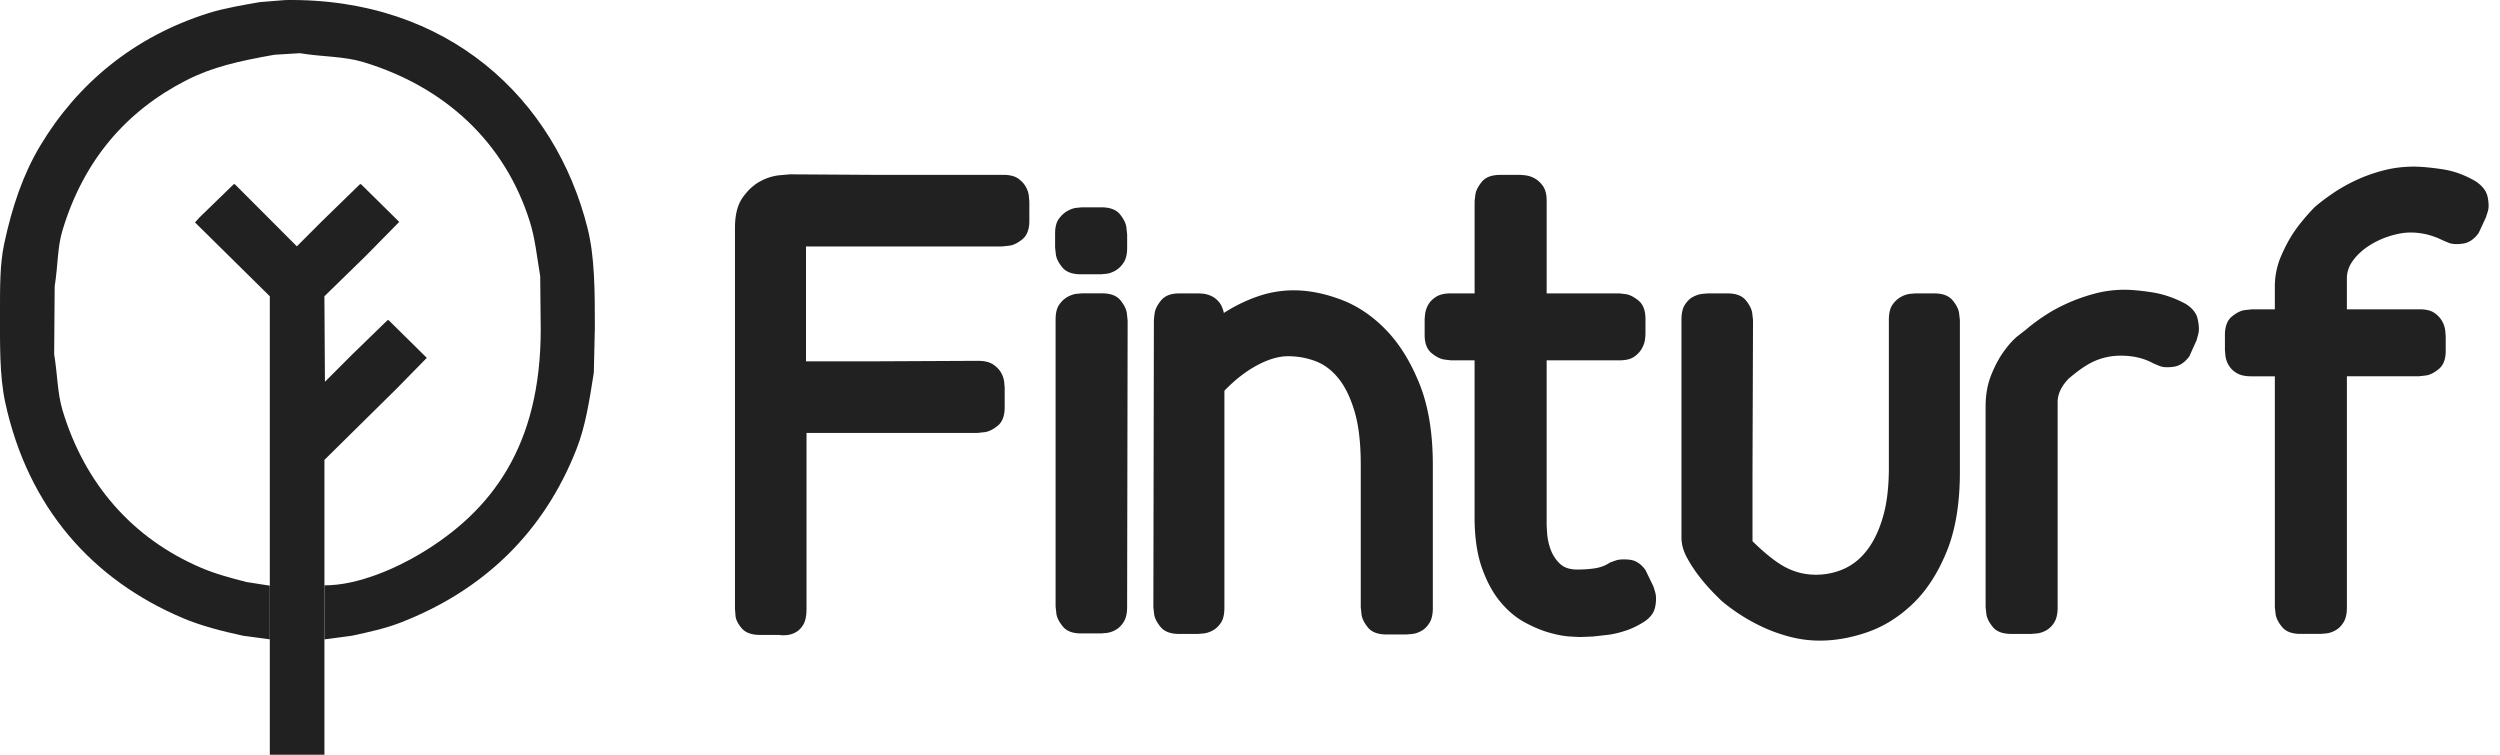
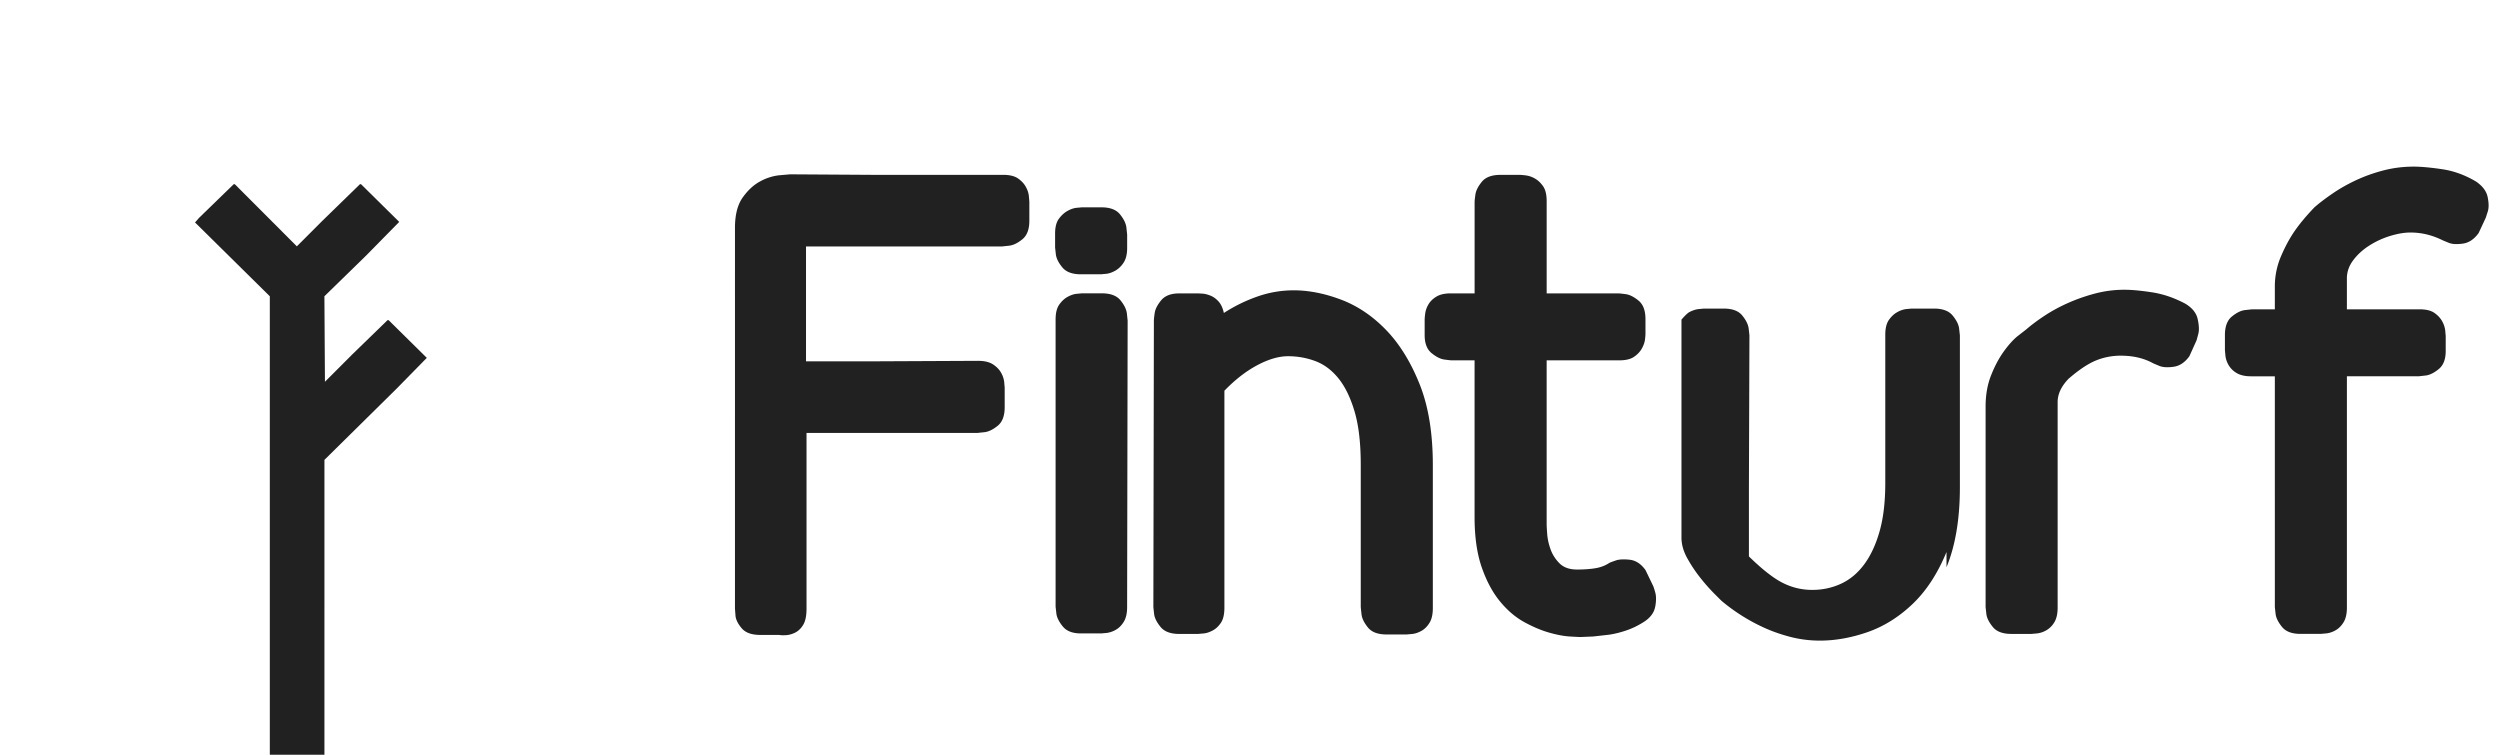
<svg xmlns="http://www.w3.org/2000/svg" width="159" height="48" fill="none">
  <g fill-rule="evenodd">
-     <path d="M18.14.003C28.528-.158 35.321 6.324 37.37 14.518c.458 1.831.463 4.003.463 6.297l-.066 2.883c-.282 1.778-.521 3.375-1.092 4.838-2.072 5.304-5.903 9.01-11.221 11.069-.954.369-2.015.6-3.078.828l-1.743.232v-3.437c2.186.006 4.641-1.142 6.078-1.998 4.603-2.743 7.678-6.908 7.679-14.283l-.033-3.38c-.211-1.255-.322-2.398-.662-3.479-1.601-5.088-5.445-8.586-10.592-10.141-1.242-.375-2.562-.323-4.038-.564l-1.621.1c-2.253.404-3.922.769-5.593 1.623-3.832 1.959-6.536 5.093-7.877 9.544-.336 1.114-.279 2.214-.496 3.546l-.033 4.341c.214 1.275.201 2.45.529 3.546 1.416 4.722 4.488 8.163 8.771 10.008.912.393 1.913.668 2.946.928l1.469.229v3.414l-1.7-.229c-1.364-.297-2.665-.629-3.84-1.126-5.733-2.429-9.836-7.01-11.289-13.72-.369-1.707-.331-3.739-.331-5.8 0-1.516-.01-2.987.265-4.275.506-2.375 1.209-4.432 2.284-6.23C4.899 5.351 8.503 2.325 13.274.831c1.018-.318 2.111-.496 3.244-.696L18.14.003z" fill="#212121" />
    <path d="M20.635 48H17.16V18.843l-4.757-4.696.27-.304 2.192-2.128h.068l3.947 3.953 1.585-1.588 2.429-2.365h.067l2.429 2.398-2.126 2.162-2.632 2.567.034 5.439 1.721-1.723 2.26-2.196h.068l2.429 2.398-1.922 1.96-4.588 4.528V48z" fill="#212121" />
  </g>
  <path d="M65.026 15.216c-.295.24-.573.377-.834.409l-.459.049h-8.281-4.19v7.308h4.026l6.907-.033c.414 0 .736.077.965.229s.398.328.508.524a1.58 1.58 0 0 1 .197.573l.033.377v1.246c0 .546-.147.94-.442 1.179s-.573.377-.834.409l-.459.049h-6.907-3.961v11.175c0 .459-.072.802-.213 1.032s-.311.393-.508.491-.393.153-.589.164-.339.005-.426-.016h-1.211c-.545 0-.938-.142-1.178-.426s-.371-.552-.393-.803l-.033-.442V14.495c0-.83.164-1.475.491-1.934s.692-.798 1.096-1.016a3.28 3.28 0 0 1 1.178-.393l.736-.065 5.237.033h8.315c.414 0 .731.077.949.229s.381.328.491.524.174.388.196.573l.033.377v1.213c.001.547-.147.94-.441 1.18zm5.907 1.999c-.197.109-.382.175-.556.197l-.36.033h-1.277c-.545 0-.938-.148-1.178-.442s-.377-.568-.409-.819l-.049-.442v-.885c0-.415.082-.732.246-.95s.344-.382.54-.491.382-.175.556-.197l.36-.033h1.244c.545 0 .938.148 1.178.442s.377.573.41.835l.049.459v.852c0 .393-.076.704-.229.934a1.55 1.55 0 0 1-.524.507zm-3.044 1.671c.197-.109.382-.174.556-.197l.36-.033h1.277c.545 0 .938.147 1.178.442s.377.573.409.835l.049.459-.033 18.221c0 .393-.071.704-.213.934s-.311.399-.508.508a1.55 1.55 0 0 1-.556.197l-.36.033h-1.309c-.524 0-.906-.148-1.145-.442s-.377-.568-.409-.819l-.049-.442V20.328c0-.415.076-.732.229-.95s.327-.382.524-.492zm23.026 20.728c-.142.229-.311.399-.508.508s-.388.175-.573.197l-.377.033h-1.277c-.545 0-.939-.147-1.178-.442s-.377-.573-.409-.835l-.049-.459v-9.046c0-1.376-.13-2.507-.391-3.391s-.603-1.59-1.027-2.114-.913-.89-1.467-1.098-1.136-.311-1.744-.311c-.587 0-1.239.191-1.956.573s-1.413.923-2.087 1.622v13.797c0 .415-.072.732-.215.95s-.314.383-.511.491-.39.175-.577.197l-.38.033h-1.187c-.549 0-.945-.147-1.187-.442s-.38-.568-.412-.819l-.049-.442.033-18.253a5.62 5.62 0 0 1 .05-.442c.033-.251.17-.524.412-.819s.626-.442 1.154-.442h1.187c.044 0 .143.006.296.016s.324.055.511.131.357.203.511.377.264.415.33.721a9.97 9.97 0 0 1 2.139-1.048 6.94 6.94 0 0 1 2.302-.393c.957 0 1.959.197 3.004.59s1.997 1.032 2.857 1.917 1.572 2.032 2.139 3.441.849 3.129.849 5.161v9.11c-.001.392-.071.704-.214.934z" fill="#212121" />
-   <path d="M105.271 38.581c-.066.371-.294.688-.687.95-.371.24-.748.426-1.129.557s-.753.224-1.113.278l-1.015.115-.802.033c-.088 0-.316-.011-.687-.033s-.808-.104-1.309-.246-1.031-.366-1.588-.671-1.07-.742-1.538-1.311-.857-1.289-1.162-2.163-.458-1.944-.458-3.211v-9.962h-1.473c-.044 0-.191-.016-.442-.049s-.524-.169-.818-.409-.442-.622-.442-1.147v-.983c0-.066.01-.191.033-.377a1.54 1.54 0 0 1 .197-.573c.109-.197.279-.366.508-.508s.54-.213.933-.213h1.506v-5.833c0-.043.016-.191.049-.442s.169-.524.409-.819.633-.442 1.178-.442h1.244c.065 0 .191.011.377.033a1.55 1.55 0 0 1 .573.197c.197.109.371.273.524.491s.229.535.229.95v5.866h4.582c.043 0 .191.016.442.049s.523.17.818.41.442.634.442 1.18v.95a3.76 3.76 0 0 1-.033.36c-.022.175-.088.36-.197.557s-.273.372-.491.524-.535.229-.949.229h-4.615v10.421c0 .088.01.29.033.606s.092.645.213.983.311.639.573.901.633.393 1.113.393c.436 0 .823-.027 1.162-.082s.639-.169.9-.344c.044-.022.175-.071.393-.147s.518-.092.9-.049.715.262.999.655l.49 1.015c.022.044.065.18.131.41s.066.529 0 .901zm18.527-3.474c-.568 1.377-1.288 2.48-2.161 3.31s-1.827 1.426-2.863 1.786-2.046.54-3.028.54c-.655 0-1.293-.082-1.915-.246s-1.2-.371-1.734-.622a11.56 11.56 0 0 1-1.473-.819c-.448-.295-.835-.585-1.162-.868l-.459-.459a11.8 11.8 0 0 1-.851-.967c-.306-.382-.584-.797-.834-1.245s-.377-.89-.377-1.327v-4.162-9.698c0-.415.075-.737.228-.966s.324-.393.52-.491.379-.158.552-.18l.358-.033h1.268c.541 0 .931.147 1.17.442s.373.569.406.819l.049.442-.033 9.7v4.359c.851.831 1.571 1.393 2.16 1.688s1.211.442 1.866.442 1.266-.131 1.833-.393 1.058-.672 1.472-1.229.742-1.262.983-2.114.359-1.878.359-3.08v-9.406c0-.415.077-.732.231-.95s.33-.382.527-.491a1.58 1.58 0 0 1 .56-.197l.363-.033H123c.55 0 .945.147 1.187.442s.379.569.412.819l.05.442v9.667c-.001 2.011-.284 3.703-.851 5.08zm16.021-13.895l-.115.426-.458 1.016c-.284.393-.617.617-.998.671s-.682.039-.901-.049l-.392-.164c-.59-.328-1.276-.491-2.063-.491a4.15 4.15 0 0 0-1.603.311c-.502.208-1.081.596-1.735 1.163-.459.481-.688.972-.688 1.475v13.075c0 .393-.071.704-.212.934a1.42 1.42 0 0 1-.508.508 1.56 1.56 0 0 1-.573.197l-.376.033h-1.277c-.545 0-.939-.147-1.178-.442s-.377-.568-.409-.819l-.049-.442V25.866c0-.742.115-1.403.344-1.983s.49-1.076.785-1.491.584-.742.867-.983l.59-.459c.328-.284.715-.573 1.162-.868s.938-.562 1.473-.802 1.107-.442 1.719-.606a7.28 7.28 0 0 1 1.898-.246c.459 0 1.042.055 1.751.164s1.412.35 2.111.721c.436.262.698.585.785.966s.105.693.05.933zm18.411-7.783l-.131.41-.458.983c-.285.393-.617.617-.999.671s-.681.039-.9-.049l-.393-.164c-.306-.153-.627-.273-.965-.36a4.4 4.4 0 0 0-1.096-.131c-.371 0-.791.071-1.26.213a5.38 5.38 0 0 0-1.326.606c-.415.262-.758.573-1.031.934s-.409.749-.409 1.163v1.967h4.615c.415 0 .731.076.95.229s.381.328.49.524a1.57 1.57 0 0 1 .197.573l.033.377v.95c0 .524-.147.907-.442 1.147s-.568.377-.818.409l-.442.049h-4.582v14.714c0 .393-.072.704-.213.934s-.311.399-.508.508a1.55 1.55 0 0 1-.572.197l-.377.033h-1.277c-.545 0-.939-.147-1.178-.442s-.377-.568-.409-.819l-.049-.442V23.933h-1.505c-.393 0-.704-.071-.933-.213a1.41 1.41 0 0 1-.507-.508 1.55 1.55 0 0 1-.197-.573l-.033-.377v-.95c0-.546.147-.939.442-1.18s.567-.377.818-.409l.442-.049h1.473v-1.442a4.86 4.86 0 0 1 .392-1.934c.262-.611.551-1.147.868-1.606s.736-.961 1.26-1.508c.327-.284.714-.578 1.162-.884s.938-.585 1.473-.835 1.113-.459 1.734-.622 1.272-.246 1.948-.246c.458 0 1.058.055 1.8.164s1.462.371 2.161.786c.414.285.66.612.736.983s.082.671.016.9z" fill="#212121" />
+   <path d="M105.271 38.581c-.066.371-.294.688-.687.95-.371.24-.748.426-1.129.557s-.753.224-1.113.278l-1.015.115-.802.033c-.088 0-.316-.011-.687-.033s-.808-.104-1.309-.246-1.031-.366-1.588-.671-1.07-.742-1.538-1.311-.857-1.289-1.162-2.163-.458-1.944-.458-3.211v-9.962h-1.473c-.044 0-.191-.016-.442-.049s-.524-.169-.818-.409-.442-.622-.442-1.147v-.983c0-.066.01-.191.033-.377a1.54 1.54 0 0 1 .197-.573c.109-.197.279-.366.508-.508s.54-.213.933-.213h1.506v-5.833c0-.043.016-.191.049-.442s.169-.524.409-.819.633-.442 1.178-.442h1.244c.065 0 .191.011.377.033a1.55 1.55 0 0 1 .573.197c.197.109.371.273.524.491s.229.535.229.95v5.866h4.582c.043 0 .191.016.442.049s.523.17.818.41.442.634.442 1.18v.95a3.76 3.76 0 0 1-.033.36c-.022.175-.088.36-.197.557s-.273.372-.491.524-.535.229-.949.229h-4.615v10.421c0 .088.01.29.033.606s.092.645.213.983.311.639.573.901.633.393 1.113.393c.436 0 .823-.027 1.162-.082s.639-.169.9-.344c.044-.022.175-.071.393-.147s.518-.092.9-.049.715.262.999.655l.49 1.015c.022.044.065.18.131.41s.066.529 0 .901zm18.527-3.474c-.568 1.377-1.288 2.48-2.161 3.31s-1.827 1.426-2.863 1.786-2.046.54-3.028.54c-.655 0-1.293-.082-1.915-.246s-1.2-.371-1.734-.622a11.56 11.56 0 0 1-1.473-.819c-.448-.295-.835-.585-1.162-.868l-.459-.459a11.8 11.8 0 0 1-.851-.967c-.306-.382-.584-.797-.834-1.245s-.377-.89-.377-1.327v-4.162-9.698s.324-.393.52-.491.379-.158.552-.18l.358-.033h1.268c.541 0 .931.147 1.17.442s.373.569.406.819l.049.442-.033 9.7v4.359c.851.831 1.571 1.393 2.16 1.688s1.211.442 1.866.442 1.266-.131 1.833-.393 1.058-.672 1.472-1.229.742-1.262.983-2.114.359-1.878.359-3.08v-9.406c0-.415.077-.732.231-.95s.33-.382.527-.491a1.58 1.58 0 0 1 .56-.197l.363-.033H123c.55 0 .945.147 1.187.442s.379.569.412.819l.05.442v9.667c-.001 2.011-.284 3.703-.851 5.08zm16.021-13.895l-.115.426-.458 1.016c-.284.393-.617.617-.998.671s-.682.039-.901-.049l-.392-.164c-.59-.328-1.276-.491-2.063-.491a4.15 4.15 0 0 0-1.603.311c-.502.208-1.081.596-1.735 1.163-.459.481-.688.972-.688 1.475v13.075c0 .393-.071.704-.212.934a1.42 1.42 0 0 1-.508.508 1.56 1.56 0 0 1-.573.197l-.376.033h-1.277c-.545 0-.939-.147-1.178-.442s-.377-.568-.409-.819l-.049-.442V25.866c0-.742.115-1.403.344-1.983s.49-1.076.785-1.491.584-.742.867-.983l.59-.459c.328-.284.715-.573 1.162-.868s.938-.562 1.473-.802 1.107-.442 1.719-.606a7.28 7.28 0 0 1 1.898-.246c.459 0 1.042.055 1.751.164s1.412.35 2.111.721c.436.262.698.585.785.966s.105.693.05.933zm18.411-7.783l-.131.41-.458.983c-.285.393-.617.617-.999.671s-.681.039-.9-.049l-.393-.164c-.306-.153-.627-.273-.965-.36a4.4 4.4 0 0 0-1.096-.131c-.371 0-.791.071-1.26.213a5.38 5.38 0 0 0-1.326.606c-.415.262-.758.573-1.031.934s-.409.749-.409 1.163v1.967h4.615c.415 0 .731.076.95.229s.381.328.49.524a1.57 1.57 0 0 1 .197.573l.033.377v.95c0 .524-.147.907-.442 1.147s-.568.377-.818.409l-.442.049h-4.582v14.714c0 .393-.072.704-.213.934s-.311.399-.508.508a1.55 1.55 0 0 1-.572.197l-.377.033h-1.277c-.545 0-.939-.147-1.178-.442s-.377-.568-.409-.819l-.049-.442V23.933h-1.505c-.393 0-.704-.071-.933-.213a1.41 1.41 0 0 1-.507-.508 1.55 1.55 0 0 1-.197-.573l-.033-.377v-.95c0-.546.147-.939.442-1.18s.567-.377.818-.409l.442-.049h1.473v-1.442a4.86 4.86 0 0 1 .392-1.934c.262-.611.551-1.147.868-1.606s.736-.961 1.26-1.508c.327-.284.714-.578 1.162-.884s.938-.585 1.473-.835 1.113-.459 1.734-.622 1.272-.246 1.948-.246c.458 0 1.058.055 1.8.164s1.462.371 2.161.786c.414.285.66.612.736.983s.082.671.016.9z" fill="#212121" />
</svg>